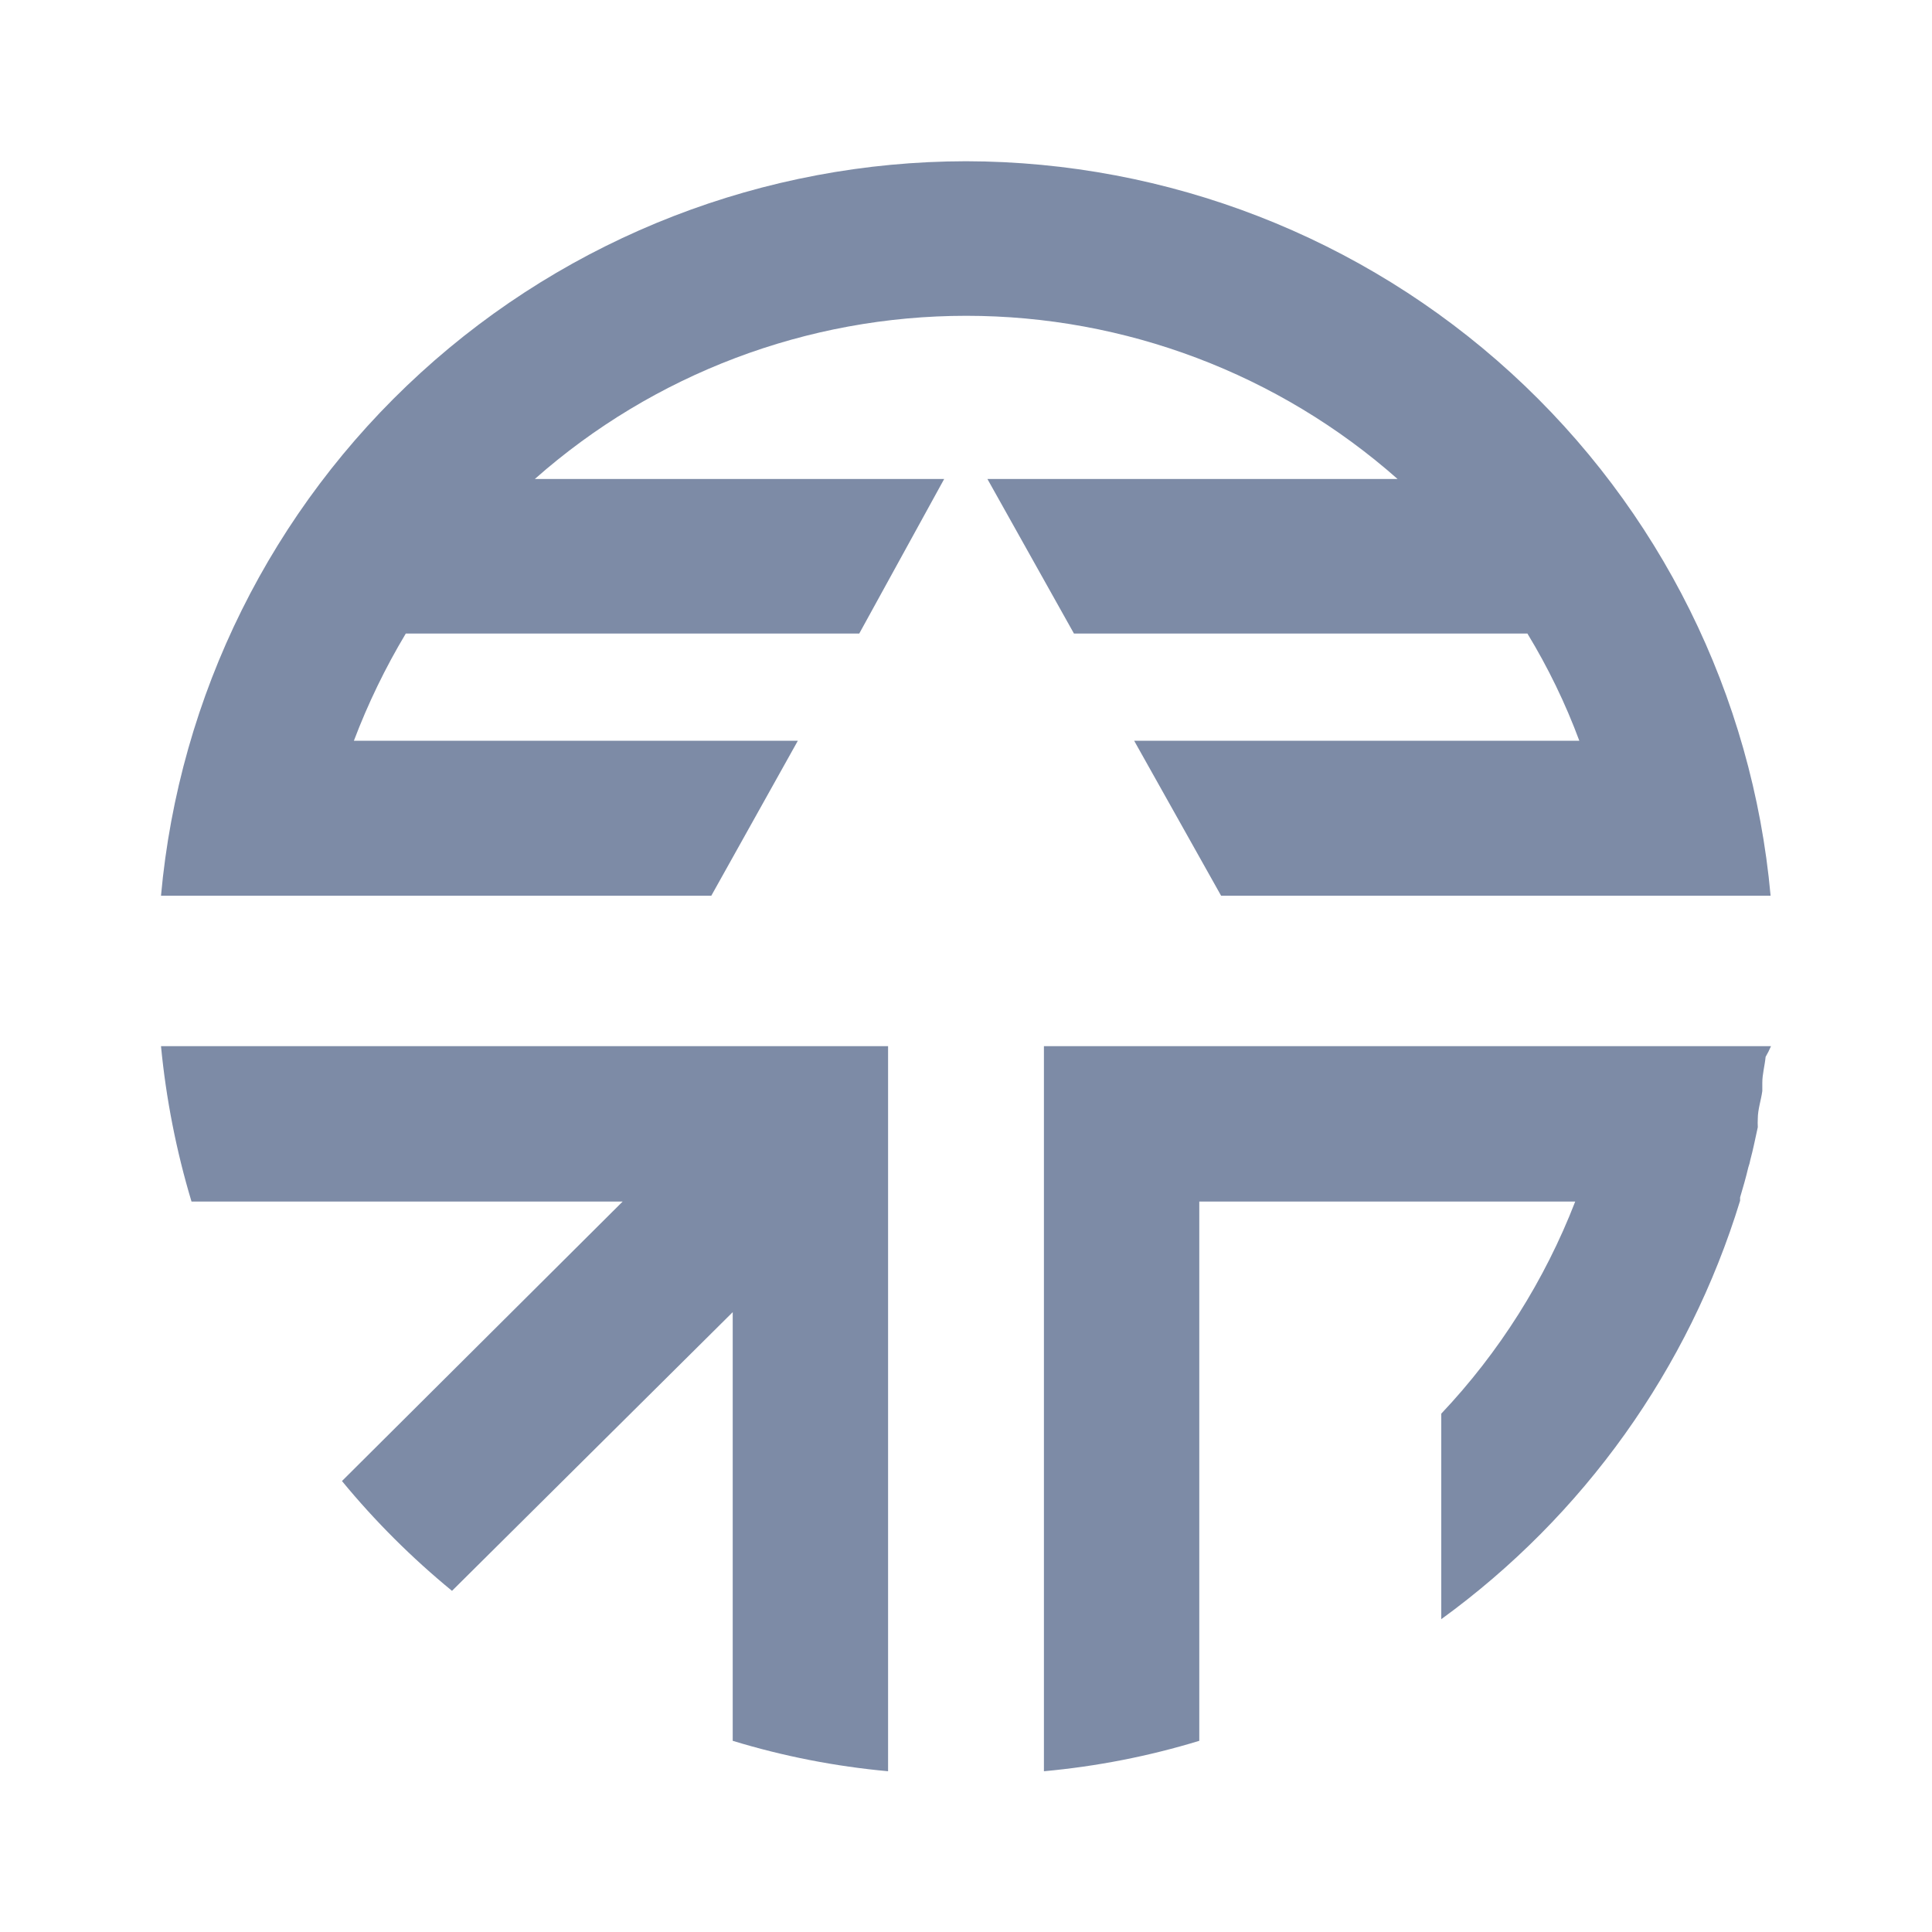
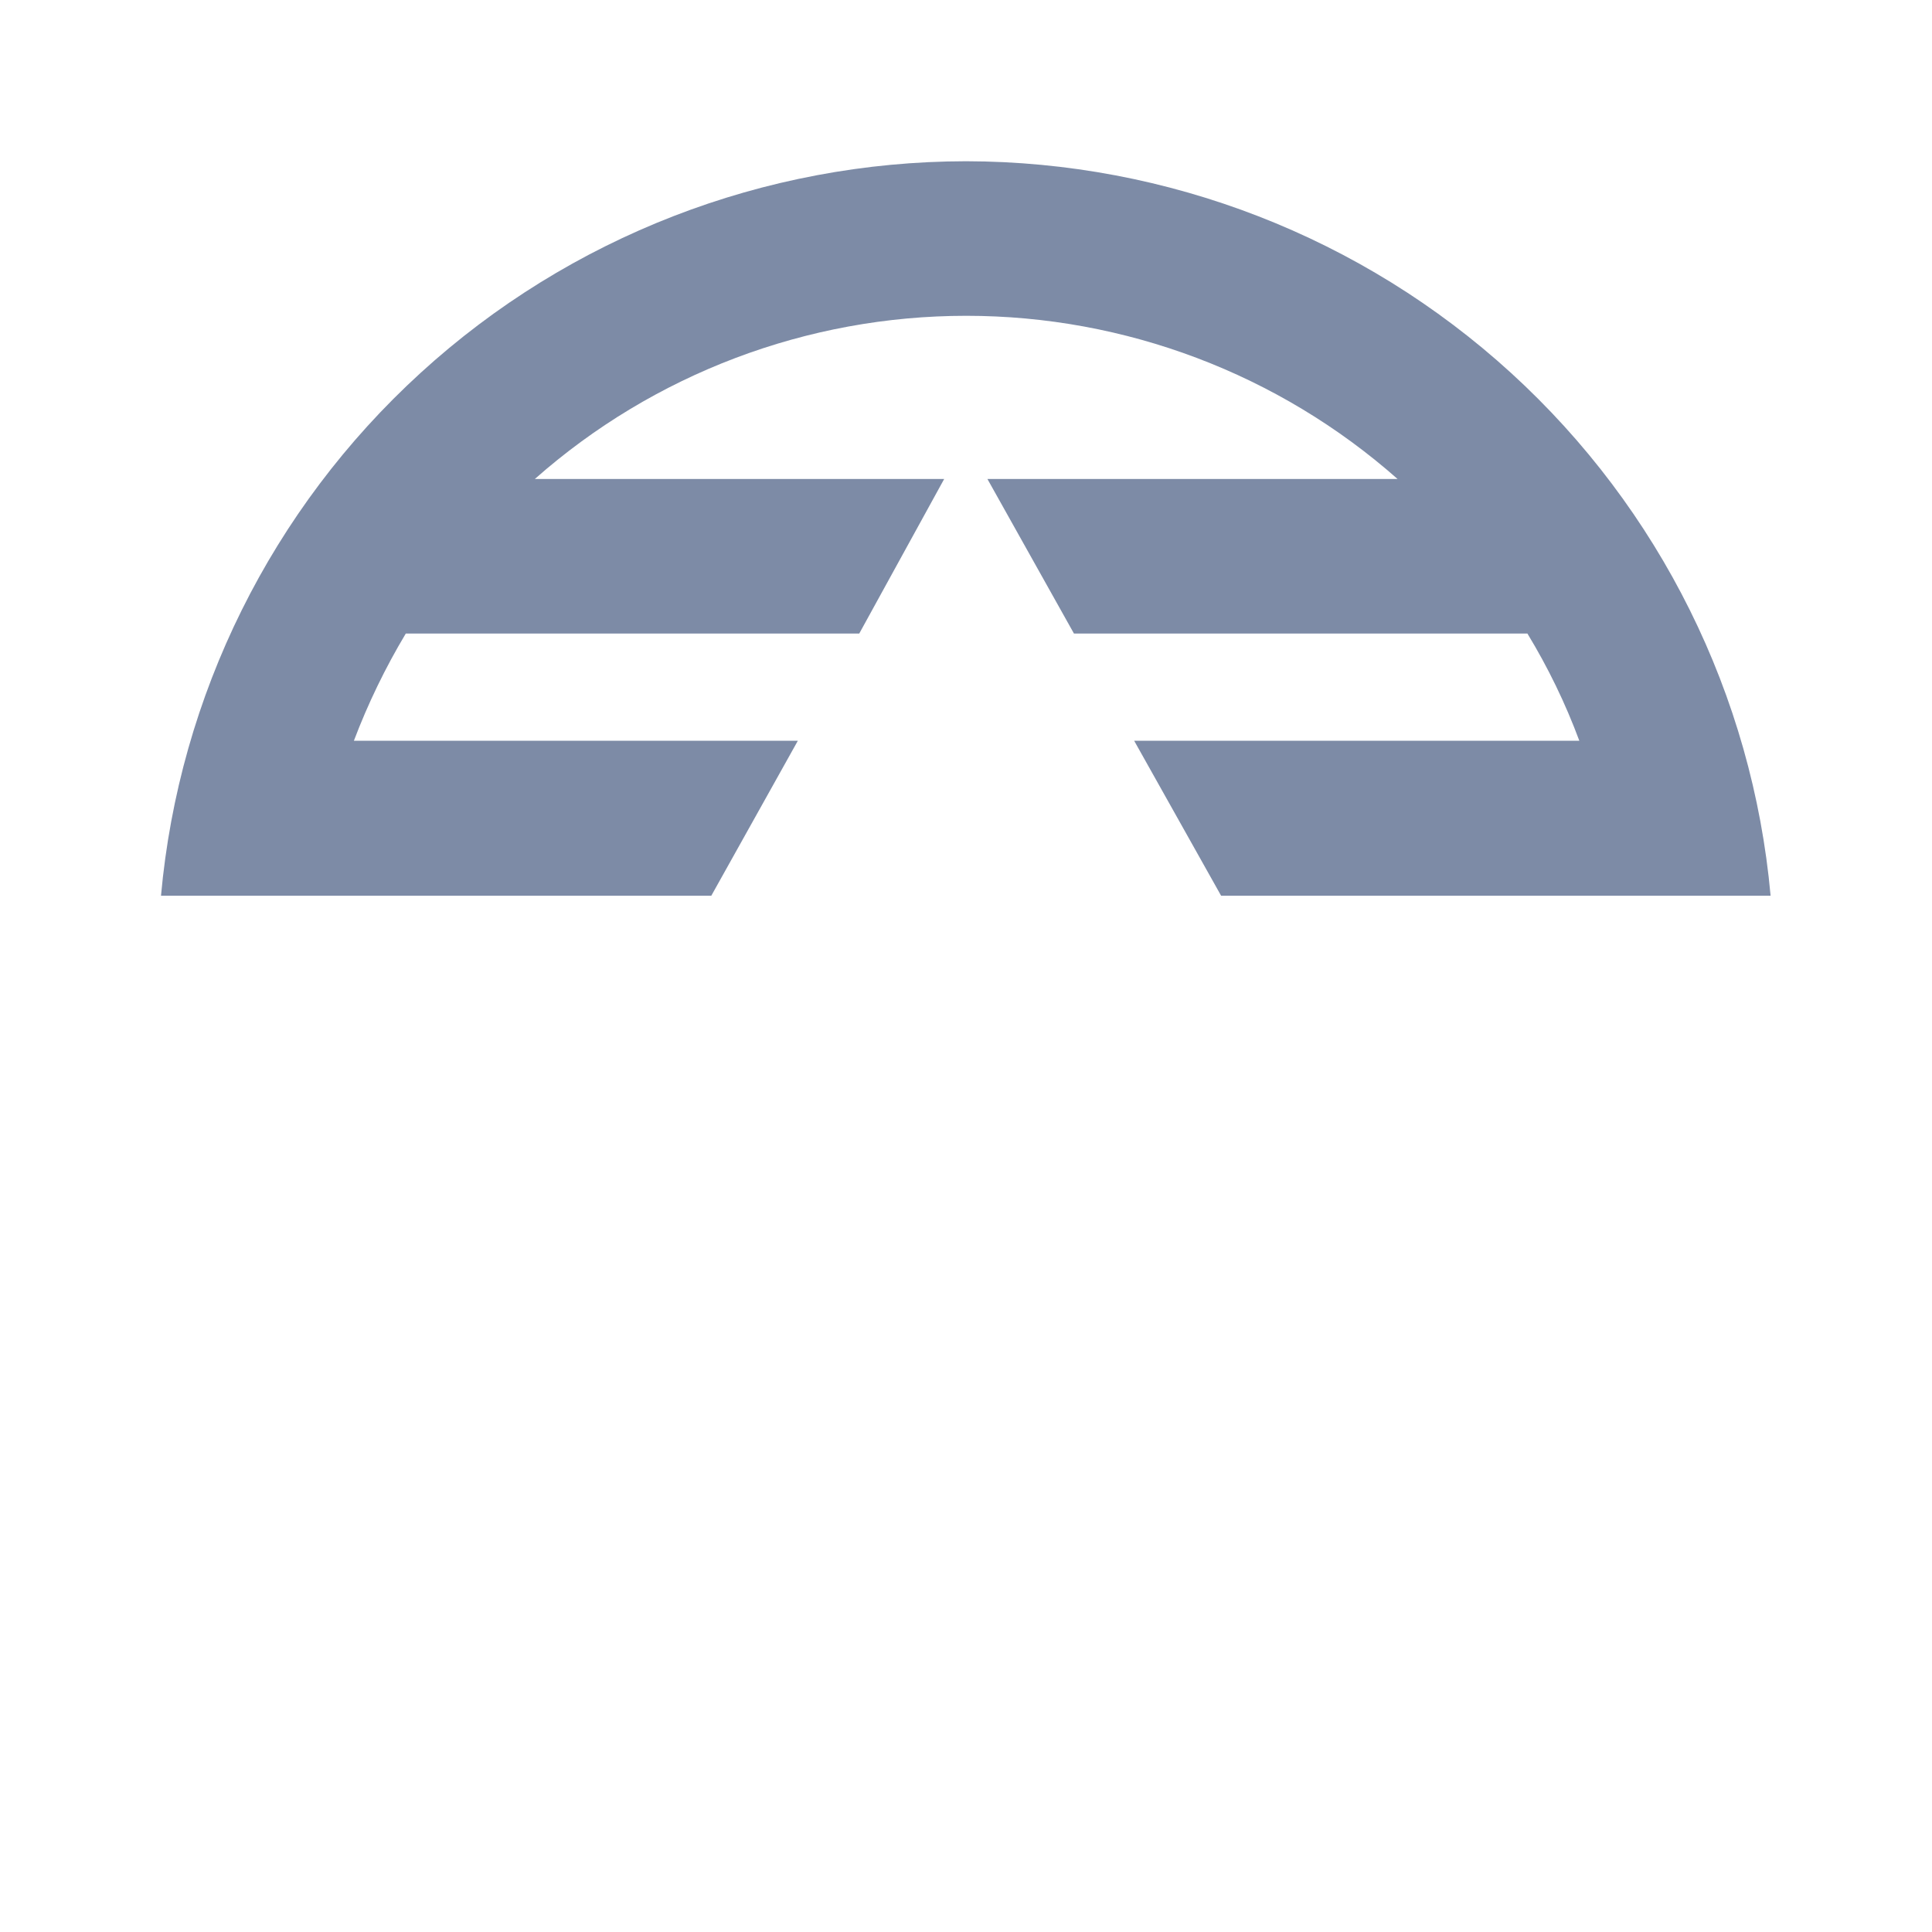
<svg xmlns="http://www.w3.org/2000/svg" width="24" height="24" viewBox="0 0 24 24" fill="none">
-   <path d="M11.032 12.996H2C2.063 13.65 2.19 14.297 2.379 14.926H7.735L4.248 18.398C4.658 18.896 5.116 19.353 5.615 19.762L9.102 16.3V21.625C9.731 21.817 10.377 21.943 11.032 22.003V12.996Z" fill="#7D8BA6" />
-   <path d="M22 12.996H12.968V22.003C13.623 21.943 14.269 21.817 14.898 21.625V14.926H19.568C19.189 15.904 18.624 16.799 17.904 17.561V20.114C19.674 18.829 20.977 17.004 21.616 14.916C21.616 14.916 21.616 14.916 21.616 14.875C21.652 14.753 21.688 14.63 21.718 14.502C21.729 14.471 21.738 14.438 21.744 14.405C21.78 14.273 21.805 14.14 21.836 14.002C21.834 13.966 21.834 13.931 21.836 13.895C21.836 13.783 21.877 13.665 21.892 13.553V13.451C21.892 13.343 21.923 13.236 21.933 13.129C21.958 13.086 21.98 13.042 22 12.996Z" fill="#7D8BA6" />
  <path d="M12 2.003C9.492 2.006 7.076 2.943 5.226 4.631C3.375 6.32 2.225 8.637 2 11.127H8.836L9.911 9.202H4.396C4.571 8.74 4.787 8.294 5.041 7.87H10.674L11.729 5.95H6.644C8.122 4.644 10.028 3.923 12.003 3.923C13.977 3.923 15.883 4.644 17.361 5.95H12.266L13.341 7.87H18.974C19.231 8.293 19.447 8.739 19.619 9.202H14.089L15.169 11.127H21.995C21.77 8.637 20.62 6.321 18.771 4.633C16.922 2.945 14.507 2.007 12 2.003Z" fill="#7D8BA6" />
</svg>